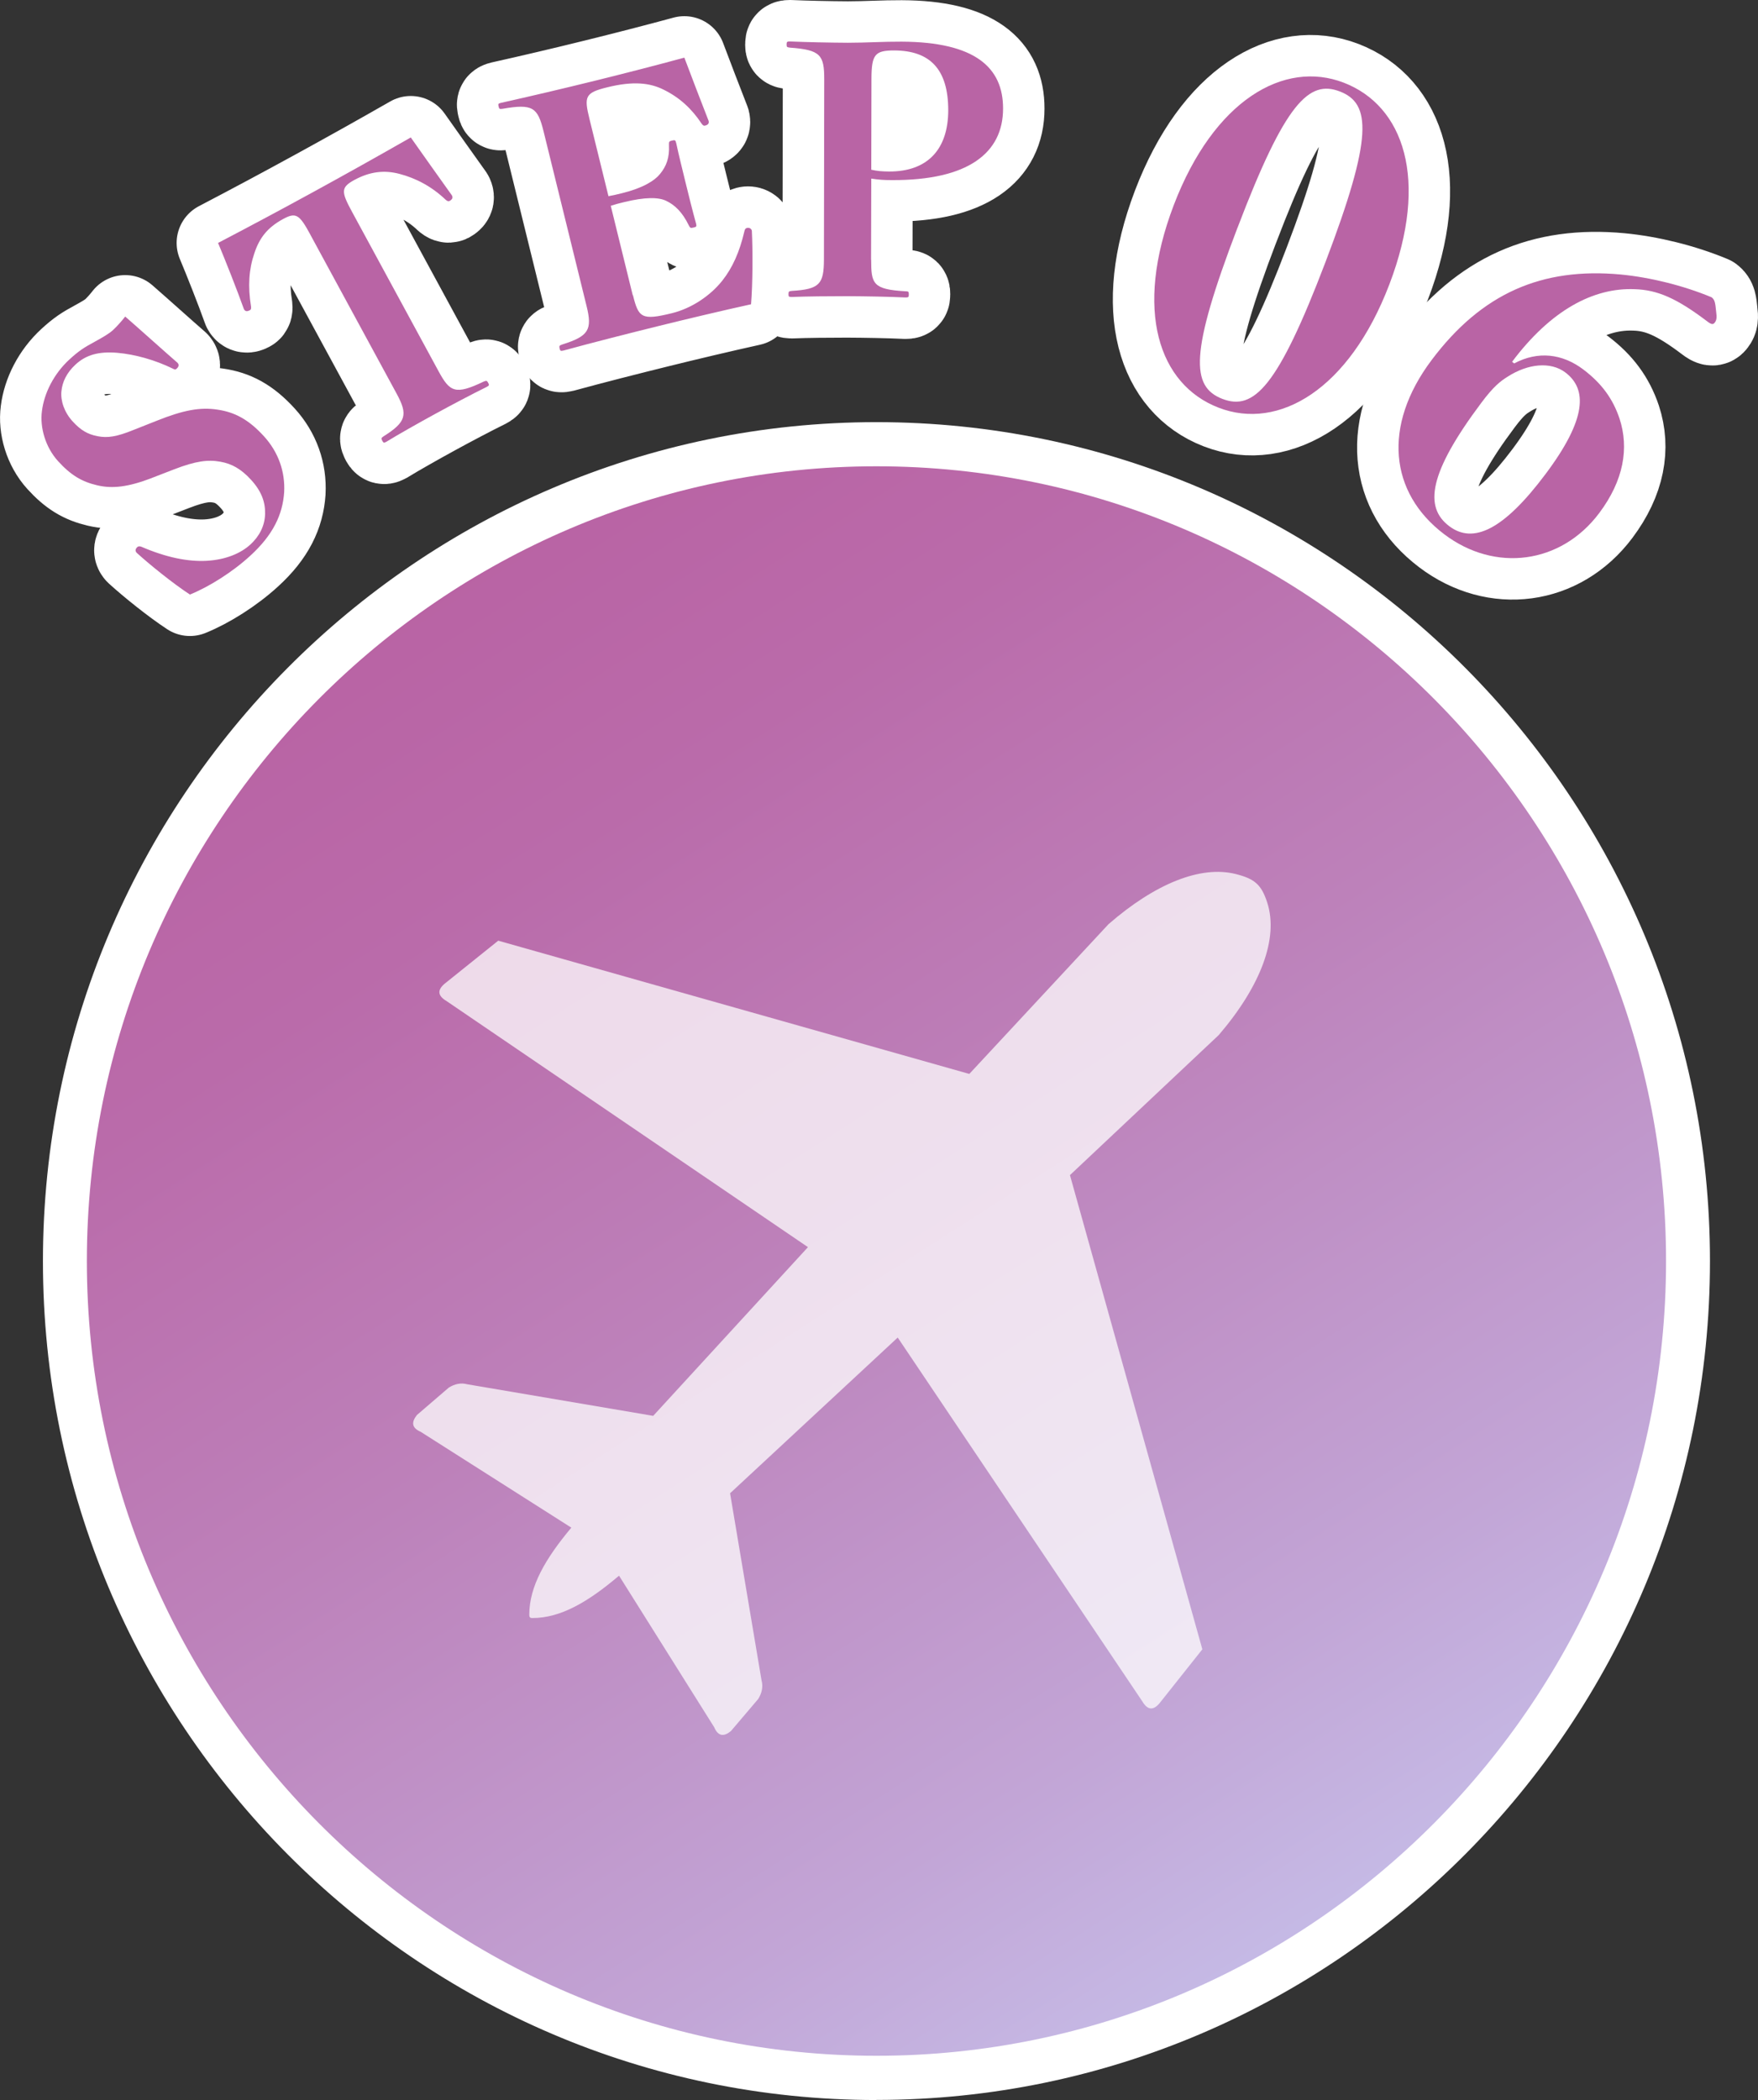
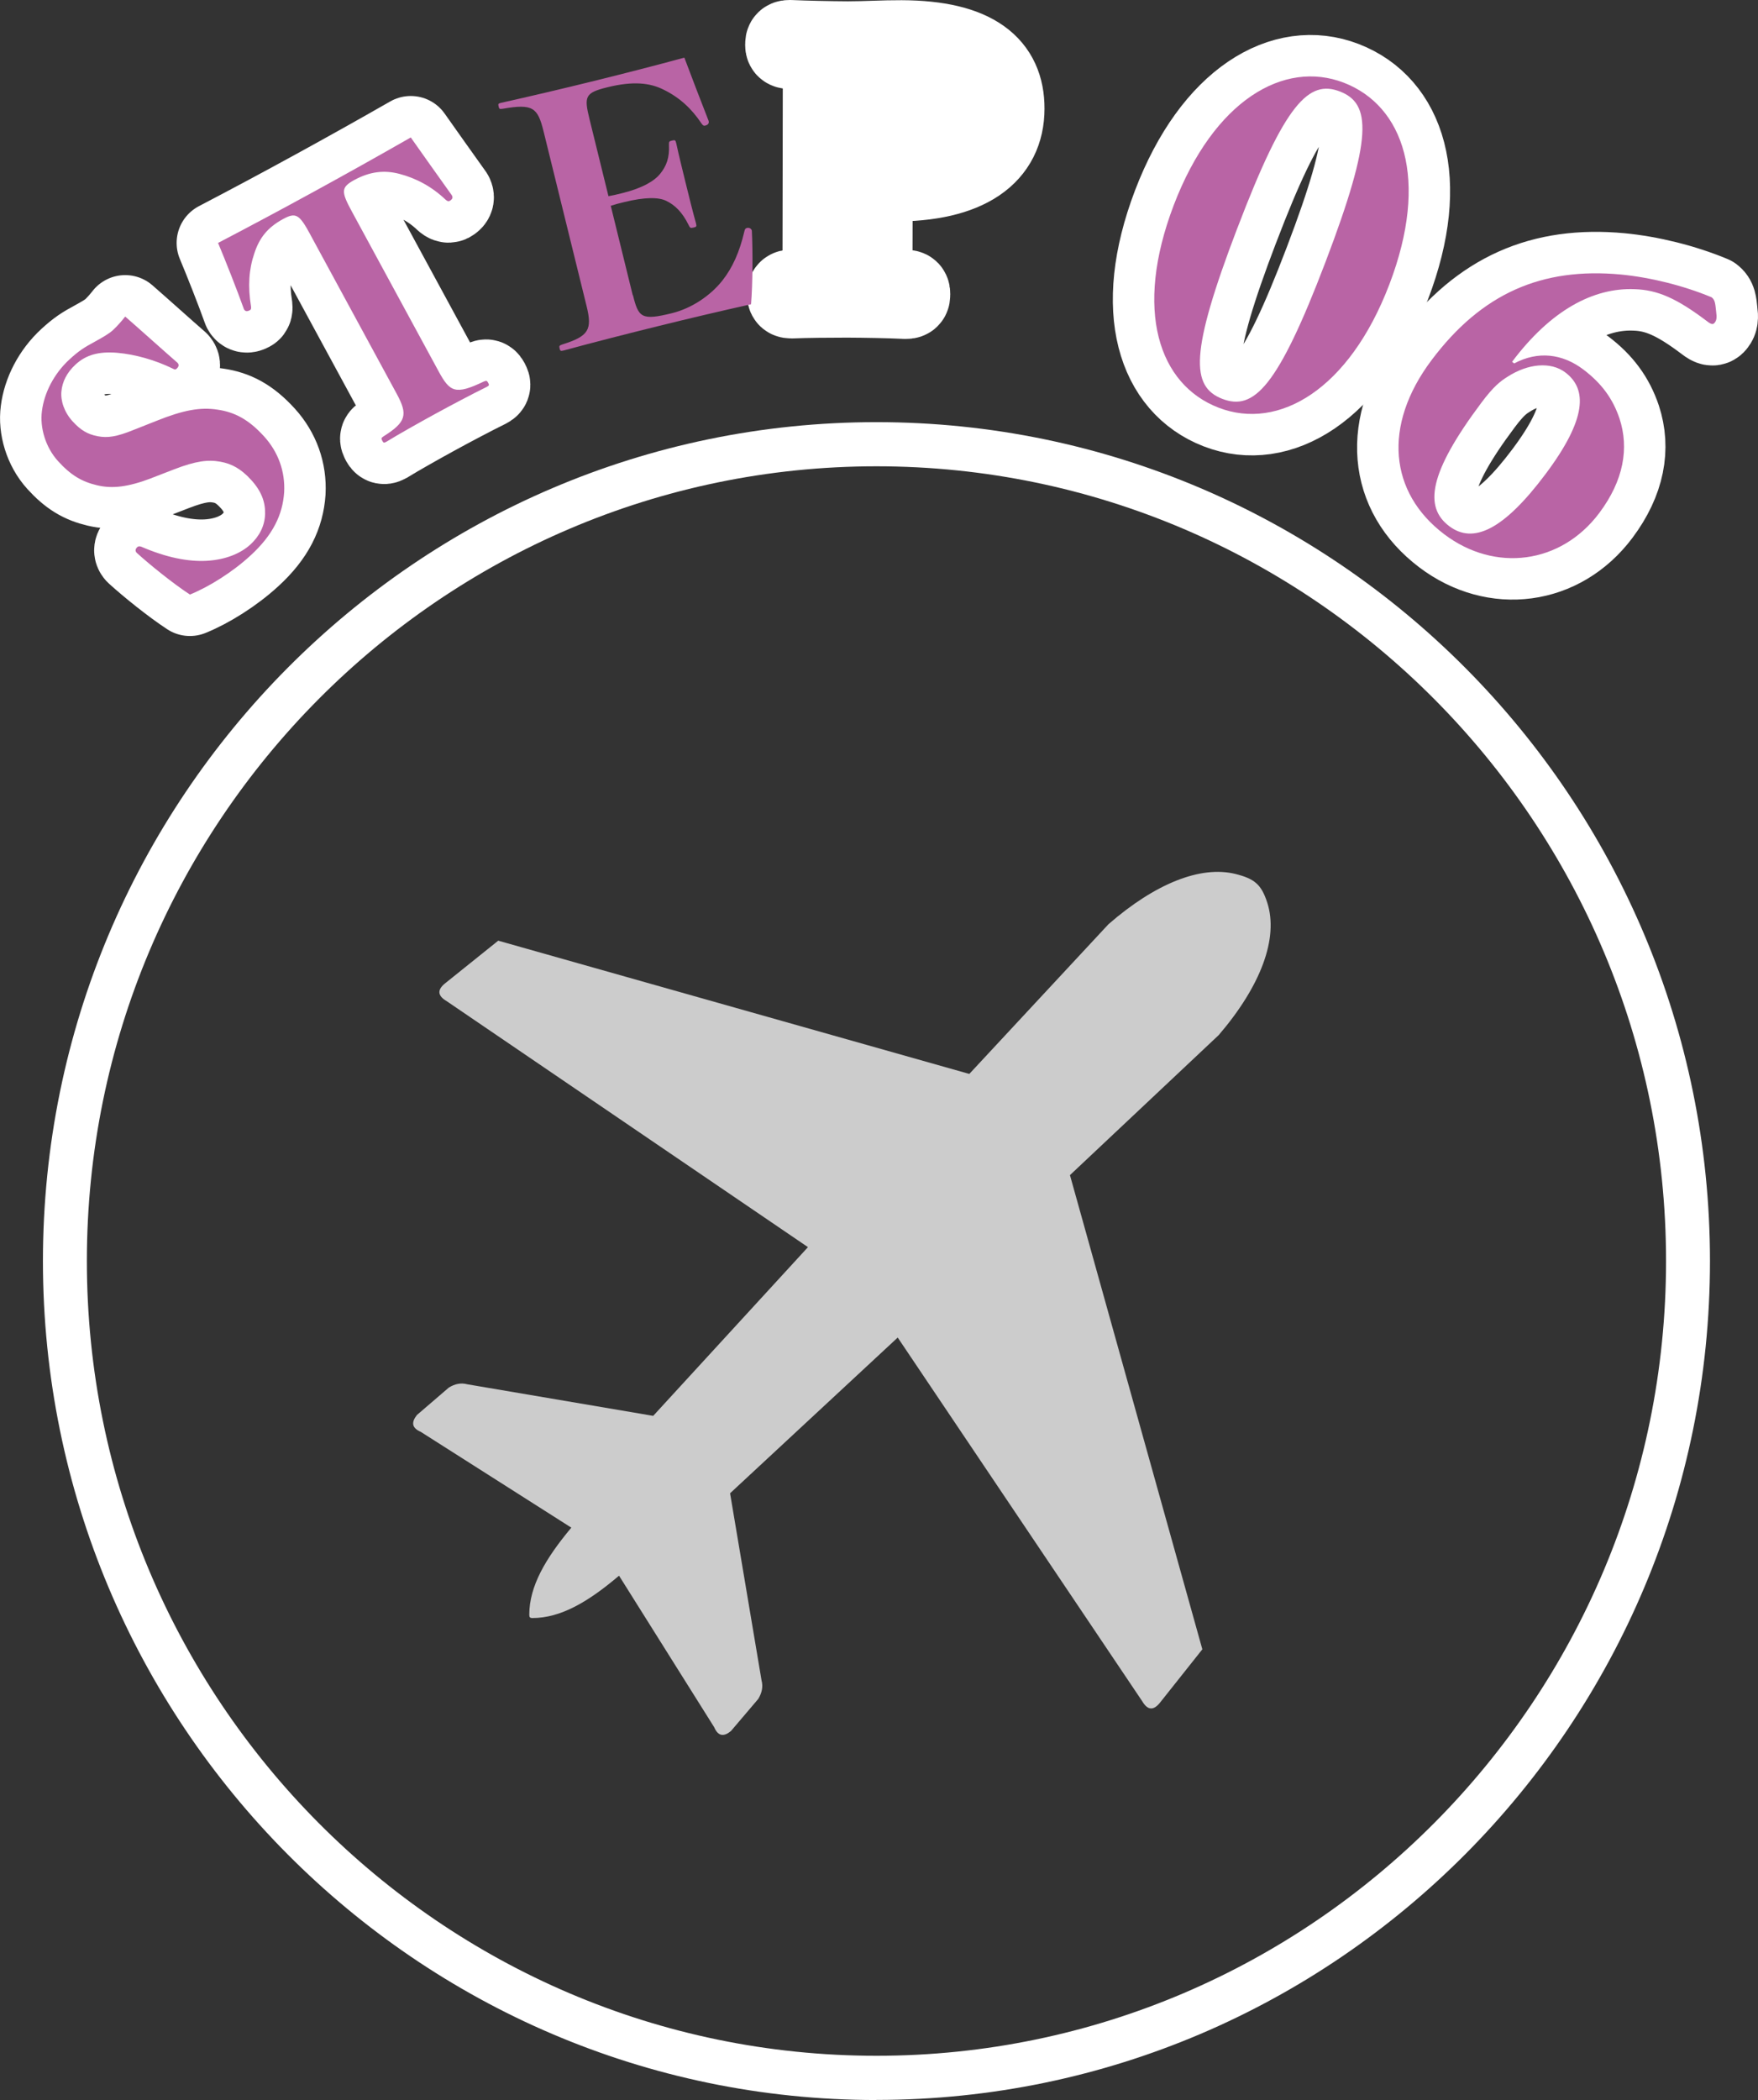
<svg xmlns="http://www.w3.org/2000/svg" id="b" data-name="レイヤー_2" viewBox="0 0 176.07 210.23">
  <rect x="0" y="0" width="176.07" height="210.23" fill="#333333" stroke="none" />
  <defs>
    <linearGradient id="d" data-name="名称未設定グラデーション 6" x1="152.14" y1="226.9" x2="39.73" y2="51.1" gradientUnits="userSpaceOnUse">
      <stop offset=".1" stop-color="#c8c8f0" />
      <stop offset=".32" stop-color="#c2a5d6" />
      <stop offset=".6" stop-color="#bd81ba" />
      <stop offset=".82" stop-color="#ba6baa" />
      <stop offset=".96" stop-color="#b963a4" />
    </linearGradient>
  </defs>
  <g id="c" data-name="main">
    <g>
      <g>
        <g>
-           <ellipse cx="87.78" cy="126.24" rx="81.28" ry="81.77" fill="url(#d)" />
          <path d="M87.78,210.23c-46.03,0-83.48-37.67-83.48-83.98S41.75,42.26,87.78,42.26s83.48,37.67,83.48,83.98-37.45,83.98-83.48,83.98ZM87.78,46.68c-43.6,0-79.08,35.69-79.08,79.56s35.47,79.56,79.08,79.56,79.08-35.69,79.08-79.56-35.48-79.56-79.08-79.56Z" fill="#fff" />
        </g>
        <g>
          <g>
            <path d="M15.19,47.86c-2.4.91-3.95,1.08-5.47.72-1.53-.36-2.63-1.01-3.91-2.42-1.26-1.39-1.83-3.37-1.61-5.01.22-1.78,1.18-3.72,2.76-5.17.93-.85,1.45-1.19,2.53-1.77.89-.49,1.43-.81,1.81-1.15.38-.35.86-.88,1.24-1.37,1.55,1.35,3.89,3.46,5.24,4.63.18.2.13.39-.1.6-.13.11-.22.06-.38-.02-1.74-.85-3.74-1.42-5.54-1.58-1.9-.16-3.16.22-4.19,1.17-.88.81-1.33,1.73-1.42,2.69-.09.96.29,2.09,1.12,3,.8.88,1.51,1.3,2.51,1.49,1,.19,1.9.06,3.62-.64l2.3-.91c2.67-1.07,4.37-1.38,6.09-1.11,1.7.25,3.09.96,4.65,2.67,1.45,1.59,2.13,3.55,2.02,5.6-.15,2.22-1.1,4.26-3.39,6.35-1.78,1.64-4.16,3.13-6.05,3.89-1.71-1.12-4.01-2.98-5.33-4.18-.18-.2-.13-.39.07-.58.1-.09.25-.08.39-.03,2.5,1.08,4.7,1.52,6.58,1.41,1.88-.11,3.38-.74,4.36-1.64.9-.83,1.43-1.87,1.46-3.05.03-1.18-.36-2.27-1.39-3.4-1.01-1.11-1.95-1.63-3.1-1.83-1.22-.22-2.43-.08-4.61.76l-2.25.87Z" fill="none" stroke="#fff" stroke-linecap="round" stroke-linejoin="round" stroke-width="8.3" />
            <path d="M31.09,23.5c-1.11-2.04-1.44-2.29-2.78-1.55-1.5.82-2.33,1.85-2.84,3.42-.54,1.58-.66,3.28-.33,5.31.02.18.01.31-.11.37-.27.15-.47.14-.6-.1-.66-1.86-1.9-4.99-2.59-6.63,3.35-1.75,6.56-3.47,9.61-5.14,3.11-1.7,6.38-3.53,9.69-5.42,1.03,1.46,2.98,4.21,4.12,5.8.13.24.03.41-.24.56-.12.06-.23,0-.37-.11-1.43-1.36-3-2.17-4.63-2.6-1.58-.42-3.02-.21-4.52.6-1.37.75-1.35,1.16-.24,3.2l8.65,15.93c1.14,2.1,1.67,2.43,4.53,1.06.29-.12.33-.1.46.14.11.21.1.26-.17.4-1.29.63-3.64,1.87-5.19,2.72-1.61.88-3.72,2.07-4.82,2.75-.27.15-.31.13-.43-.08-.13-.24-.12-.29.14-.46,2.25-1.42,2.44-2.15,1.3-4.25l-8.65-15.93Z" fill="none" stroke="#fff" stroke-linecap="round" stroke-linejoin="round" stroke-width="8.3" />
-             <path d="M63.39,29.54c.56,2.25.84,2.57,3.92,1.81,1.98-.49,3.84-1.76,5.02-3.24,1.04-1.31,1.74-2.89,2.22-4.94.05-.22.1-.31.26-.35.2-.05.43.04.49.27.1,1.98.09,5.36-.08,7.37-2.86.63-6.44,1.48-9.15,2.15-3.24.8-6.77,1.7-9.59,2.47-.33.08-.37.06-.43-.18-.06-.27-.04-.31.28-.42,2.64-.83,3-1.48,2.42-3.83l-4.31-17.5c-.59-2.39-1.07-2.79-4.1-2.26-.31.04-.35.02-.4-.22-.07-.27-.04-.31.26-.38,2.83-.63,6.24-1.43,9.31-2.19,3.01-.74,6.27-1.58,9.03-2.33.62,1.67,1.78,4.66,2.43,6.33.07.27-.08.41-.37.48-.13.03-.22-.05-.33-.2-1-1.51-2.22-2.62-3.78-3.39-1.4-.71-3.09-.89-5.67-.25-2.25.55-2.33.93-1.78,3.18l1.9,7.72c.5-.09.83-.17,1.36-.3,2.11-.52,3.27-1.26,3.8-1.92.65-.79.96-1.64.9-2.89-.01-.35.01-.39.31-.46.3-.07.34-.05.42.28.25,1.17.64,2.73.93,3.92.3,1.23.71,2.88,1.05,4.1.07.3.05.34-.25.41-.3.07-.34.05-.48-.23-.64-1.32-1.41-2.04-2.25-2.44-.76-.38-2.13-.39-4.21.12-.53.13-.86.21-1.35.37l2.2,8.95Z" fill="none" stroke="#fff" stroke-linecap="round" stroke-linejoin="round" stroke-width="8.3" />
            <path d="M87.25,26c0,2.42.17,2.97,3.43,3.16.31,0,.34.04.34.31,0,.27-.03.31-.34.31-1.63-.08-3.95-.12-5.82-.13-1.84,0-4.09.02-5.55.08-.31,0-.34-.04-.34-.27,0-.27.03-.31.34-.34,2.79-.16,3.2-.7,3.21-3.13l.03-18.06c0-2.42-.37-2.94-3.43-3.16-.31-.04-.34-.07-.34-.31,0-.27.04-.31.34-.31,1.6.07,3.92.12,5.79.13,1.91,0,3.51-.12,5.38-.11,7.39.03,10.18,2.6,10.17,6.7,0,4.44-3.49,7.19-11.12,7.16-.89,0-1.33-.04-2.08-.15l-.02,8.13ZM87.26,16.99c.65.14,1.02.17,1.77.18,3.88.02,5.93-2.23,5.94-6.12,0-4.16-1.86-5.98-5.4-6-1.94,0-2.28.4-2.29,2.82l-.02,9.12Z" fill="none" stroke="#fff" stroke-linecap="round" stroke-linejoin="round" stroke-width="8.3" />
            <path d="M139.15,28.47c-4.02,10.53-11.09,14.67-17.11,12.34-5.98-2.31-8.5-9.72-4.49-20.26,4.02-10.53,11.06-14.58,17.04-12.27,5.98,2.31,8.58,9.66,4.56,20.19ZM123.93,22.82c-4.8,12.57-4.65,15.89-1.51,17.11,3.14,1.21,5.54-1.12,10.33-13.69,4.79-12.57,4.55-15.88,1.45-17.08-3.1-1.2-5.48,1.1-10.27,13.67Z" fill="none" stroke="#fff" stroke-linecap="round" stroke-linejoin="round" stroke-width="8.3" />
            <path d="M151.67,36.37c2.35-1.24,4.78-.99,6.92.63,1.81,1.37,2.94,2.91,3.61,4.9.97,2.96.42,6.19-2.03,9.46-3.84,5.12-10.45,5.97-15.53,2.12-5.48-4.15-6.2-10.85-1.27-17.42,5.04-6.72,11.08-9.31,18.95-8.58,2.92.28,6.24,1.09,9.1,2.28.33.25.37.57.45,1.37.1.7.04.94-.13,1.16-.16.22-.33.21-.76-.12-3.05-2.31-4.98-3.15-7.26-3.22-4.14-.17-8.41,2.11-12.28,7.27l.22.17ZM151.01,37.7c-.74.46-1.42.98-2.64,2.61-5.31,7.08-5.74,10.46-3.23,12.36,2.39,1.81,5.43.42,9.65-5.21,4.17-5.56,4.17-8.52,1.99-10.17-1.49-1.13-3.78-.87-5.77.41Z" fill="none" stroke="#fff" stroke-linecap="round" stroke-linejoin="round" stroke-width="8.3" />
          </g>
          <g>
            <path d="M15.19,47.86c-2.4.91-3.95,1.08-5.47.72-1.53-.36-2.63-1.01-3.91-2.42-1.26-1.39-1.83-3.37-1.61-5.01.22-1.78,1.18-3.72,2.76-5.17.93-.85,1.45-1.19,2.53-1.77.89-.49,1.43-.81,1.81-1.15.38-.35.86-.88,1.24-1.37,1.55,1.35,3.89,3.46,5.24,4.63.18.2.13.39-.1.6-.13.11-.22.06-.38-.02-1.74-.85-3.74-1.42-5.54-1.58-1.9-.16-3.16.22-4.19,1.17-.88.81-1.33,1.73-1.42,2.69-.09.96.29,2.09,1.12,3,.8.88,1.51,1.3,2.51,1.49,1,.19,1.9.06,3.62-.64l2.3-.91c2.67-1.07,4.37-1.38,6.09-1.11,1.7.25,3.09.96,4.65,2.67,1.45,1.59,2.13,3.55,2.02,5.6-.15,2.22-1.1,4.26-3.39,6.35-1.78,1.64-4.16,3.13-6.05,3.89-1.71-1.12-4.01-2.98-5.33-4.18-.18-.2-.13-.39.07-.58.1-.09.25-.08.39-.03,2.5,1.08,4.7,1.52,6.58,1.41,1.88-.11,3.38-.74,4.36-1.64.9-.83,1.43-1.87,1.46-3.05.03-1.18-.36-2.27-1.39-3.4-1.01-1.11-1.95-1.63-3.1-1.83-1.22-.22-2.43-.08-4.61.76l-2.25.87Z" fill="#b964a5" />
            <path d="M31.09,23.5c-1.11-2.04-1.44-2.29-2.78-1.55-1.5.82-2.33,1.85-2.84,3.42-.54,1.58-.66,3.28-.33,5.31.02.18.01.31-.11.37-.27.15-.47.14-.6-.1-.66-1.86-1.9-4.99-2.59-6.63,3.35-1.75,6.56-3.47,9.61-5.14,3.11-1.7,6.38-3.53,9.69-5.42,1.03,1.46,2.98,4.21,4.12,5.8.13.24.03.41-.24.56-.12.06-.23,0-.37-.11-1.43-1.36-3-2.17-4.63-2.6-1.58-.42-3.02-.21-4.52.6-1.37.75-1.35,1.16-.24,3.2l8.65,15.93c1.14,2.1,1.67,2.43,4.53,1.06.29-.12.33-.1.46.14.11.21.1.26-.17.4-1.29.63-3.64,1.87-5.19,2.72-1.61.88-3.72,2.07-4.82,2.75-.27.15-.31.13-.43-.08-.13-.24-.12-.29.14-.46,2.25-1.42,2.44-2.15,1.3-4.25l-8.65-15.93Z" fill="#b964a5" />
            <path d="M63.39,29.54c.56,2.25.84,2.57,3.92,1.81,1.98-.49,3.84-1.76,5.02-3.24,1.04-1.31,1.74-2.89,2.22-4.94.05-.22.1-.31.26-.35.2-.05.43.04.49.27.1,1.98.09,5.36-.08,7.37-2.86.63-6.44,1.48-9.15,2.15-3.24.8-6.77,1.7-9.59,2.47-.33.08-.37.06-.43-.18-.06-.27-.04-.31.28-.42,2.64-.83,3-1.48,2.42-3.83l-4.31-17.5c-.59-2.39-1.07-2.79-4.1-2.26-.31.04-.35.02-.4-.22-.07-.27-.04-.31.26-.38,2.83-.63,6.24-1.43,9.31-2.19,3.01-.74,6.27-1.58,9.03-2.33.62,1.67,1.78,4.66,2.43,6.33.07.27-.08.41-.37.48-.13.03-.22-.05-.33-.2-1-1.51-2.22-2.62-3.78-3.39-1.4-.71-3.09-.89-5.67-.25-2.25.55-2.33.93-1.78,3.18l1.9,7.72c.5-.09.83-.17,1.36-.3,2.11-.52,3.27-1.26,3.8-1.92.65-.79.96-1.64.9-2.89-.01-.35.01-.39.31-.46.3-.07.34-.05.42.28.25,1.17.64,2.73.93,3.92.3,1.23.71,2.88,1.05,4.1.07.3.05.34-.25.41-.3.07-.34.05-.48-.23-.64-1.32-1.41-2.04-2.25-2.44-.76-.38-2.13-.39-4.21.12-.53.13-.86.21-1.35.37l2.2,8.95Z" fill="#b964a5" />
-             <path d="M87.25,26c0,2.42.17,2.97,3.43,3.16.31,0,.34.04.34.31,0,.27-.03.31-.34.31-1.63-.08-3.95-.12-5.82-.13-1.84,0-4.09.02-5.55.08-.31,0-.34-.04-.34-.27,0-.27.03-.31.34-.34,2.79-.16,3.2-.7,3.21-3.13l.03-18.06c0-2.42-.37-2.94-3.43-3.16-.31-.04-.34-.07-.34-.31,0-.27.04-.31.34-.31,1.6.07,3.92.12,5.79.13,1.91,0,3.51-.12,5.38-.11,7.39.03,10.18,2.6,10.17,6.7,0,4.44-3.49,7.19-11.12,7.16-.89,0-1.33-.04-2.08-.15l-.02,8.13ZM87.26,16.99c.65.14,1.02.17,1.77.18,3.88.02,5.93-2.23,5.94-6.12,0-4.16-1.86-5.98-5.4-6-1.94,0-2.28.4-2.29,2.82l-.02,9.12Z" fill="#b964a5" />
            <path d="M139.15,28.47c-4.02,10.53-11.09,14.67-17.11,12.34-5.98-2.31-8.5-9.72-4.49-20.26,4.02-10.53,11.06-14.58,17.04-12.27,5.98,2.31,8.58,9.66,4.56,20.19ZM123.93,22.82c-4.8,12.57-4.65,15.89-1.51,17.11,3.14,1.21,5.54-1.12,10.33-13.69,4.79-12.57,4.55-15.88,1.45-17.08-3.1-1.2-5.48,1.1-10.27,13.67Z" fill="#b964a5" />
            <path d="M151.67,36.37c2.35-1.24,4.78-.99,6.92.63,1.81,1.37,2.94,2.91,3.61,4.9.97,2.96.42,6.19-2.03,9.46-3.84,5.12-10.45,5.97-15.53,2.12-5.48-4.15-6.2-10.85-1.27-17.42,5.04-6.72,11.08-9.31,18.95-8.58,2.92.28,6.24,1.09,9.1,2.28.33.25.37.57.45,1.37.1.7.04.94-.13,1.16-.16.22-.33.21-.76-.12-3.05-2.31-4.98-3.15-7.26-3.22-4.14-.17-8.41,2.11-12.28,7.27l.22.17ZM151.01,37.7c-.74.46-1.42.98-2.64,2.61-5.31,7.08-5.74,10.46-3.23,12.36,2.39,1.81,5.43.42,9.65-5.21,4.17-5.56,4.17-8.52,1.99-10.17-1.49-1.13-3.78-.87-5.77.41Z" fill="#b964a5" />
          </g>
        </g>
      </g>
      <g opacity=".75">
        <path d="M53.01,161.64c0-2.83,1.61-5.6,4.21-8.71l-15.08-9.59c-.95-.41-.93-1-.38-1.69l3.19-2.74c.58-.36,1.2-.51,1.86-.33l18.61,3.16,15.5-16.89-36.19-24.63c-.92-.54-.99-1.15-.05-1.86l5.22-4.19,47.18,13.34,13.94-14.99c4.68-4.07,9.22-5.89,12.71-5.03,1.92.48,2.6,1.05,3.19,2.87,1.15,3.56-.64,8.34-4.86,13.26l-14.9,14.02,13.26,47.47-4.17,5.25c-.71.94-1.31.86-1.85-.05l-24.49-36.41-16.79,15.59,3.15,18.72c.18.66.03,1.28-.33,1.87l-2.73,3.21c-.68.56-1.27.58-1.68-.38l-9.53-15.17c-3.1,2.63-5.85,4.24-8.68,4.24-.26,0-.31-.1-.31-.35h0Z" fill="#fff" fill-rule="evenodd" />
      </g>
    </g>
  </g>
</svg>